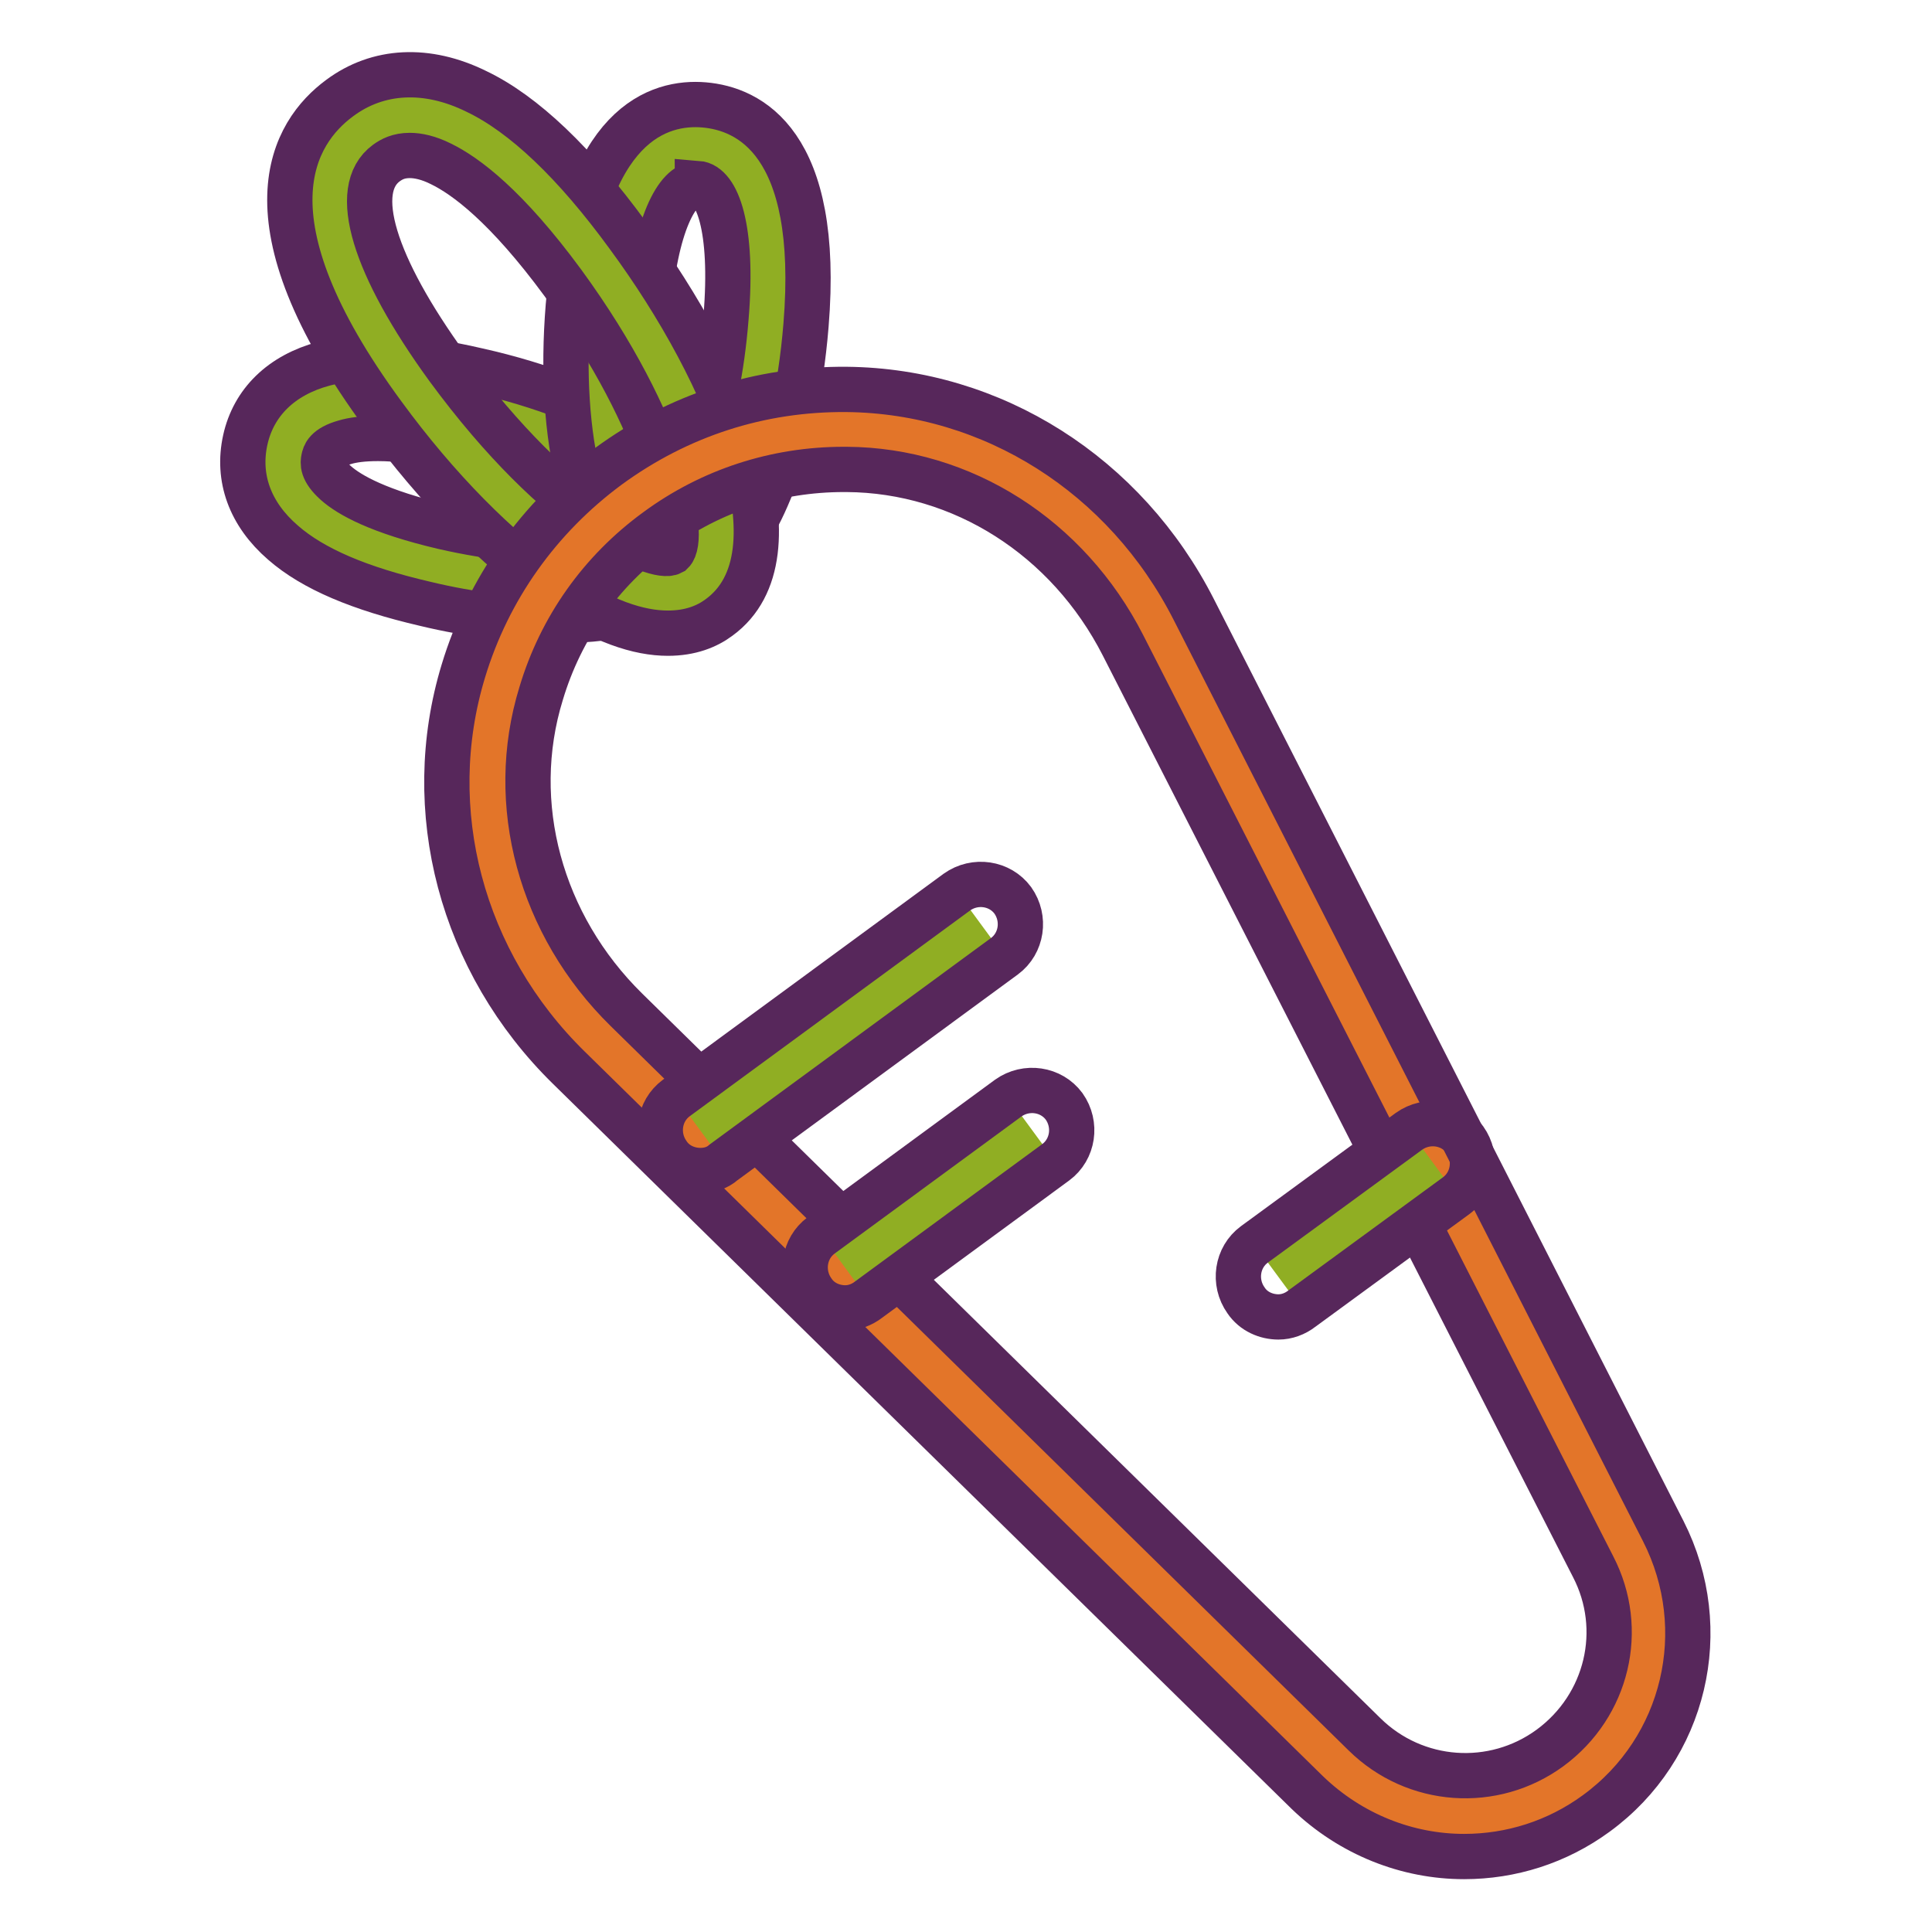
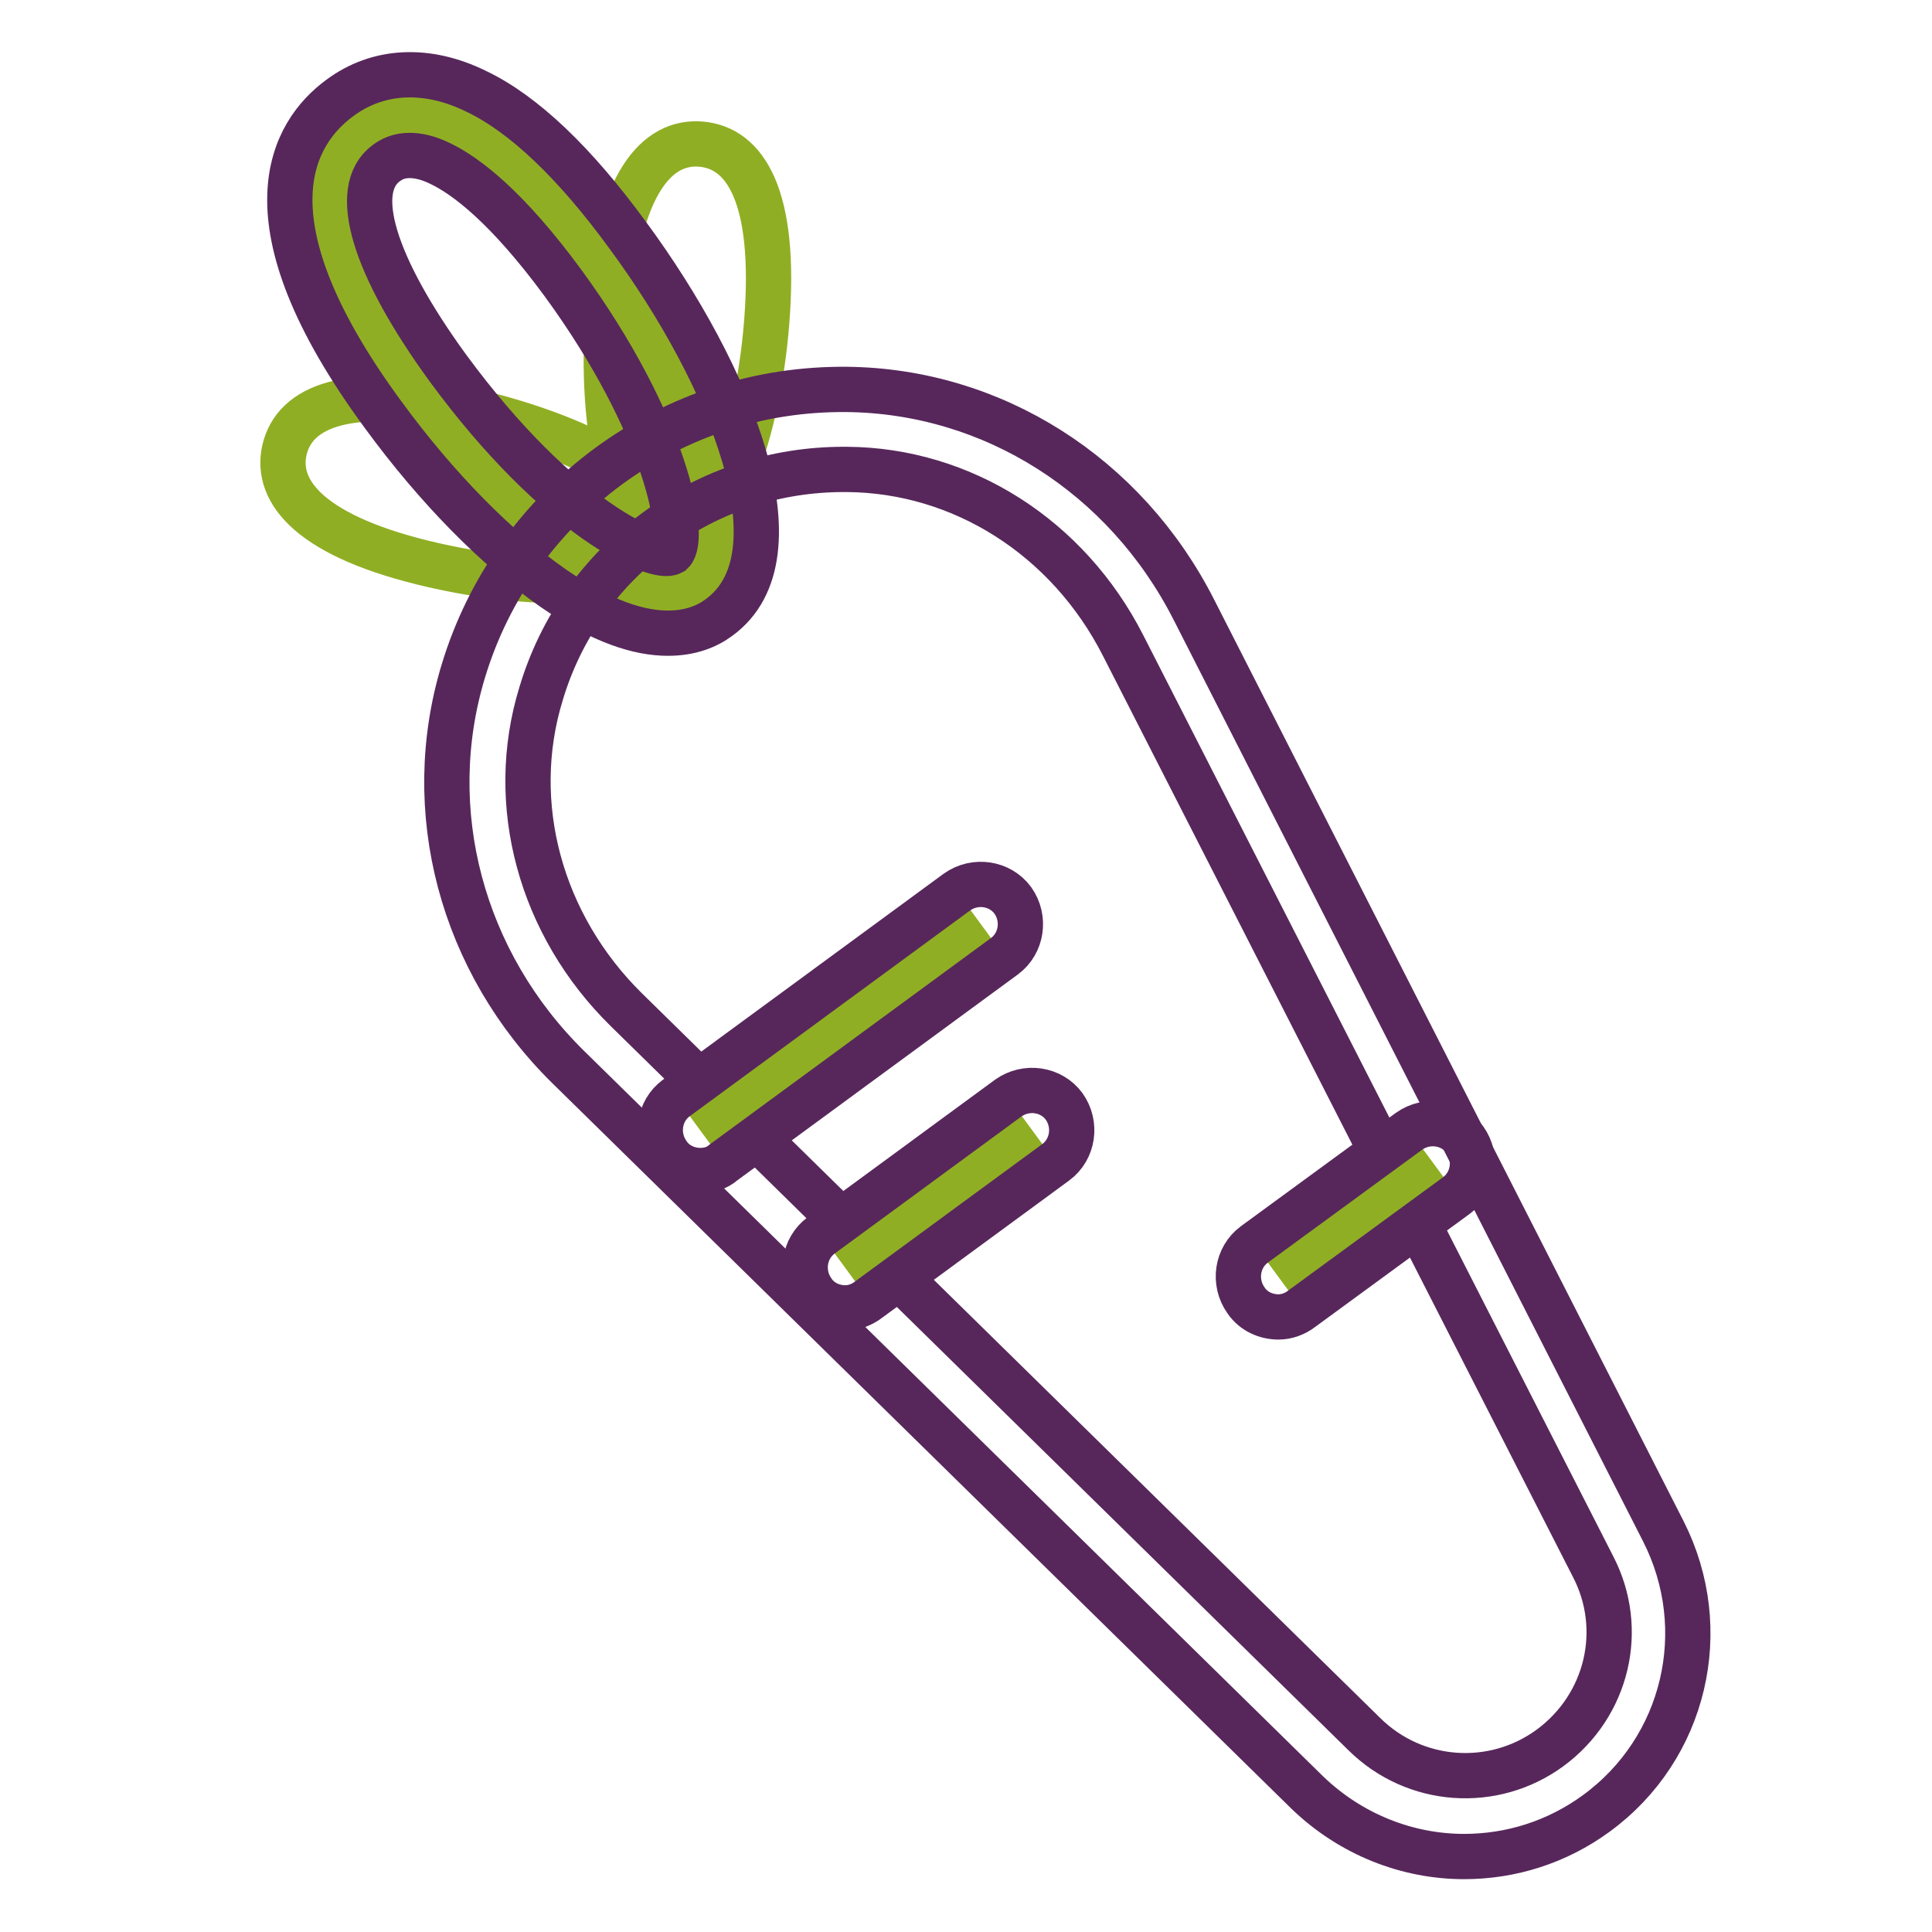
<svg xmlns="http://www.w3.org/2000/svg" version="1.1" x="0px" y="0px" viewBox="0 0 256 256" enable-background="new 0 0 256 256" xml:space="preserve">
  <g>
    <path stroke-width="6" fill-opacity="0" stroke="#90ae23" d="M62.2,54.4c16.3,3.7,28.5,11.3,27.2,17c-1.3,5.7-15.6,7.2-31.9,3.5c-16.3-3.7-21.1-9.7-19.8-15.3 S45.9,50.7,62.2,54.4z" />
-     <path stroke-width="6" fill-opacity="0" stroke="#57275b" d="M74.1,82.2c-5.4,0-11.6-0.7-17.8-2.2c-8.6-2-14.8-4.6-18.8-8.1c-4.4-3.8-6.1-8.6-5-13.6 c1.1-5,4.8-8.6,10.4-10.1c5.1-1.4,11.8-1.1,20.4,0.9c8.5,1.9,16.2,4.9,21.8,8.5c9.2,5.8,10.2,11.3,9.4,14.9 c-0.8,3.6-4.1,8.2-14.9,9.4C78,82.1,76.1,82.2,74.1,82.2z M50.1,58.1c-2,0-3.4,0.2-4.4,0.5c-2.5,0.7-2.7,1.7-2.8,2.2 c-0.1,0.5-0.3,1.5,1.6,3.2c1.8,1.6,5.7,3.8,14.2,5.8c13.5,3.1,22.4,1.7,25.1,0.4C82,67.7,74.6,62.6,61,59.5 C56.2,58.5,52.7,58.1,50.1,58.1z" />
    <path stroke-width="6" fill-opacity="0" stroke="#90ae23" d="M80.6,40.9c-1.3,16.7,2.3,30.6,8.1,31c5.8,0.5,11.6-12.7,12.9-29.3c1.3-16.7-2.9-23-8.7-23.5 C87.1,18.6,81.9,24.2,80.6,40.9z" />
-     <path stroke-width="6" fill-opacity="0" stroke="#57275b" d="M89,77.3c-0.3,0-0.5,0-0.8,0c-3.7-0.3-8.7-2.9-11.4-13.4c-1.7-6.4-2.2-14.7-1.5-23.3 c2-24.3,12.1-27.2,18-26.7c5.9,0.5,15.5,4.9,13.5,29.2c-0.7,8.6-2.5,16.7-5.2,22.8C97.6,75.1,92.7,77.3,89,77.3z M92.3,24.4 c-2.5,0-5.5,5.2-6.4,16.9c-1.1,13.9,1.5,22.5,3.2,24.9c2.1-2.1,6-10.2,7.1-24.1c1-12-1.2-17.6-3.8-17.8 C92.4,24.4,92.4,24.4,92.3,24.4z" />
    <path stroke-width="6" fill-opacity="0" stroke="#90ae23" d="M78.9,34.4c13.9,19,19.9,38.3,13.3,43.1c-6.6,4.8-23.2-6.6-37.1-25.6c-13.9-19-13.5-29.7-7-34.5 C54.7,12.5,65,15.4,78.9,34.4z" />
    <path stroke-width="6" fill-opacity="0" stroke="#57275b" d="M88.5,83.9c-3.8,0-8.7-1.5-15.1-5.9c-7.5-5.2-15.5-13.3-22.6-23c-19.2-26.1-11.9-37.5-5.8-42 c5.1-3.8,11.6-4.1,18.1-0.9c6.3,3,13.1,9.5,20.1,19.1c13.7,18.6,23.3,42.4,12.1,50.6C93.7,83,91.5,83.9,88.5,83.9z M54.3,20.6 c-1.5,0-2.4,0.5-3.1,1c-4.8,3.5-1.7,13.6,8.1,27.1c14.9,20.3,27.7,25.6,29.7,24.5c2-1.9-0.6-16.8-14.4-35.7 c-7.5-10.2-12.9-14.2-16.2-15.8C56.8,20.9,55.4,20.6,54.3,20.6z" />
-     <path stroke-width="6" fill-opacity="0" stroke="#e37529" d="M208.5,235.9c-9.6,7.1-23,6.1-31.5-2.2l-97.8-96c-12.5-12.3-17.8-30.5-12.7-47.3C69.4,81,75.2,72.3,83.8,66 c8.6-6.3,18.5-9.3,28.4-9.2c17.5,0.2,33.3,10.6,41.3,26.3l62.3,122.1C221.2,215.9,218.1,228.8,208.5,235.9z" />
    <path stroke-width="6" fill-opacity="0" stroke="#57275b" d="M194,246c-7.5,0-15-2.9-20.8-8.5l-97.8-96c-14.3-14-19.6-34.2-14-52.6c3.3-10.9,10-20.3,19.2-27.1 c9.3-6.8,20.1-10.3,31.6-10.2c19.3,0.2,36.9,11.3,46,29.2l62.2,122.1c6.6,13,2.9,28.8-8.9,37.4C206.3,244.1,200.2,246,194,246 L194,246z M111.8,62.2c-9,0-17.6,2.8-24.8,8.1c-7.4,5.4-12.7,12.9-15.3,21.6c-4.5,14.6-0.1,30.7,11.3,41.9l97.8,96 c6.7,6.6,17.1,7.3,24.6,1.8c7.6-5.6,10-15.7,5.7-24L148.8,85.5c-7.3-14.3-21.3-23.2-36.6-23.3H111.8z" />
    <path stroke-width="6" fill-opacity="0" stroke="#90ae23" d="M112,168l24.8-18.2" />
    <path stroke-width="6" fill-opacity="0" stroke="#57275b" d="M112,173.3c-1.6,0-3.3-0.7-4.3-2.2c-1.7-2.4-1.2-5.7,1.1-7.4l24.8-18.2c2.4-1.7,5.7-1.2,7.4,1.1 c1.7,2.4,1.2,5.7-1.1,7.4l-24.8,18.2C114.2,172.9,113.1,173.3,112,173.3z" />
    <path stroke-width="6" fill-opacity="0" stroke="#90ae23" d="M169.4,169.2l20.5-15.1" />
    <path stroke-width="6" fill-opacity="0" stroke="#57275b" d="M169.4,174.5c-1.6,0-3.3-0.7-4.3-2.2c-1.7-2.4-1.2-5.7,1.1-7.4l20.5-15c2.4-1.7,5.7-1.2,7.4,1.1 c1.7,2.4,1.2,5.7-1.1,7.4l-20.5,15C171.6,174.1,170.5,174.5,169.4,174.5L169.4,174.5z" />
    <path stroke-width="6" fill-opacity="0" stroke="#90ae23" d="M92.8,149.8l37.2-27.3" />
    <path stroke-width="6" fill-opacity="0" stroke="#57275b" d="M92.8,155.1c-1.6,0-3.3-0.7-4.3-2.2c-1.7-2.4-1.2-5.7,1.1-7.4l37.2-27.3c2.4-1.7,5.7-1.2,7.4,1.1 c1.7,2.4,1.2,5.7-1.1,7.4l-37.2,27.3C95,154.8,93.9,155.1,92.8,155.1L92.8,155.1z" />
  </g>
</svg>